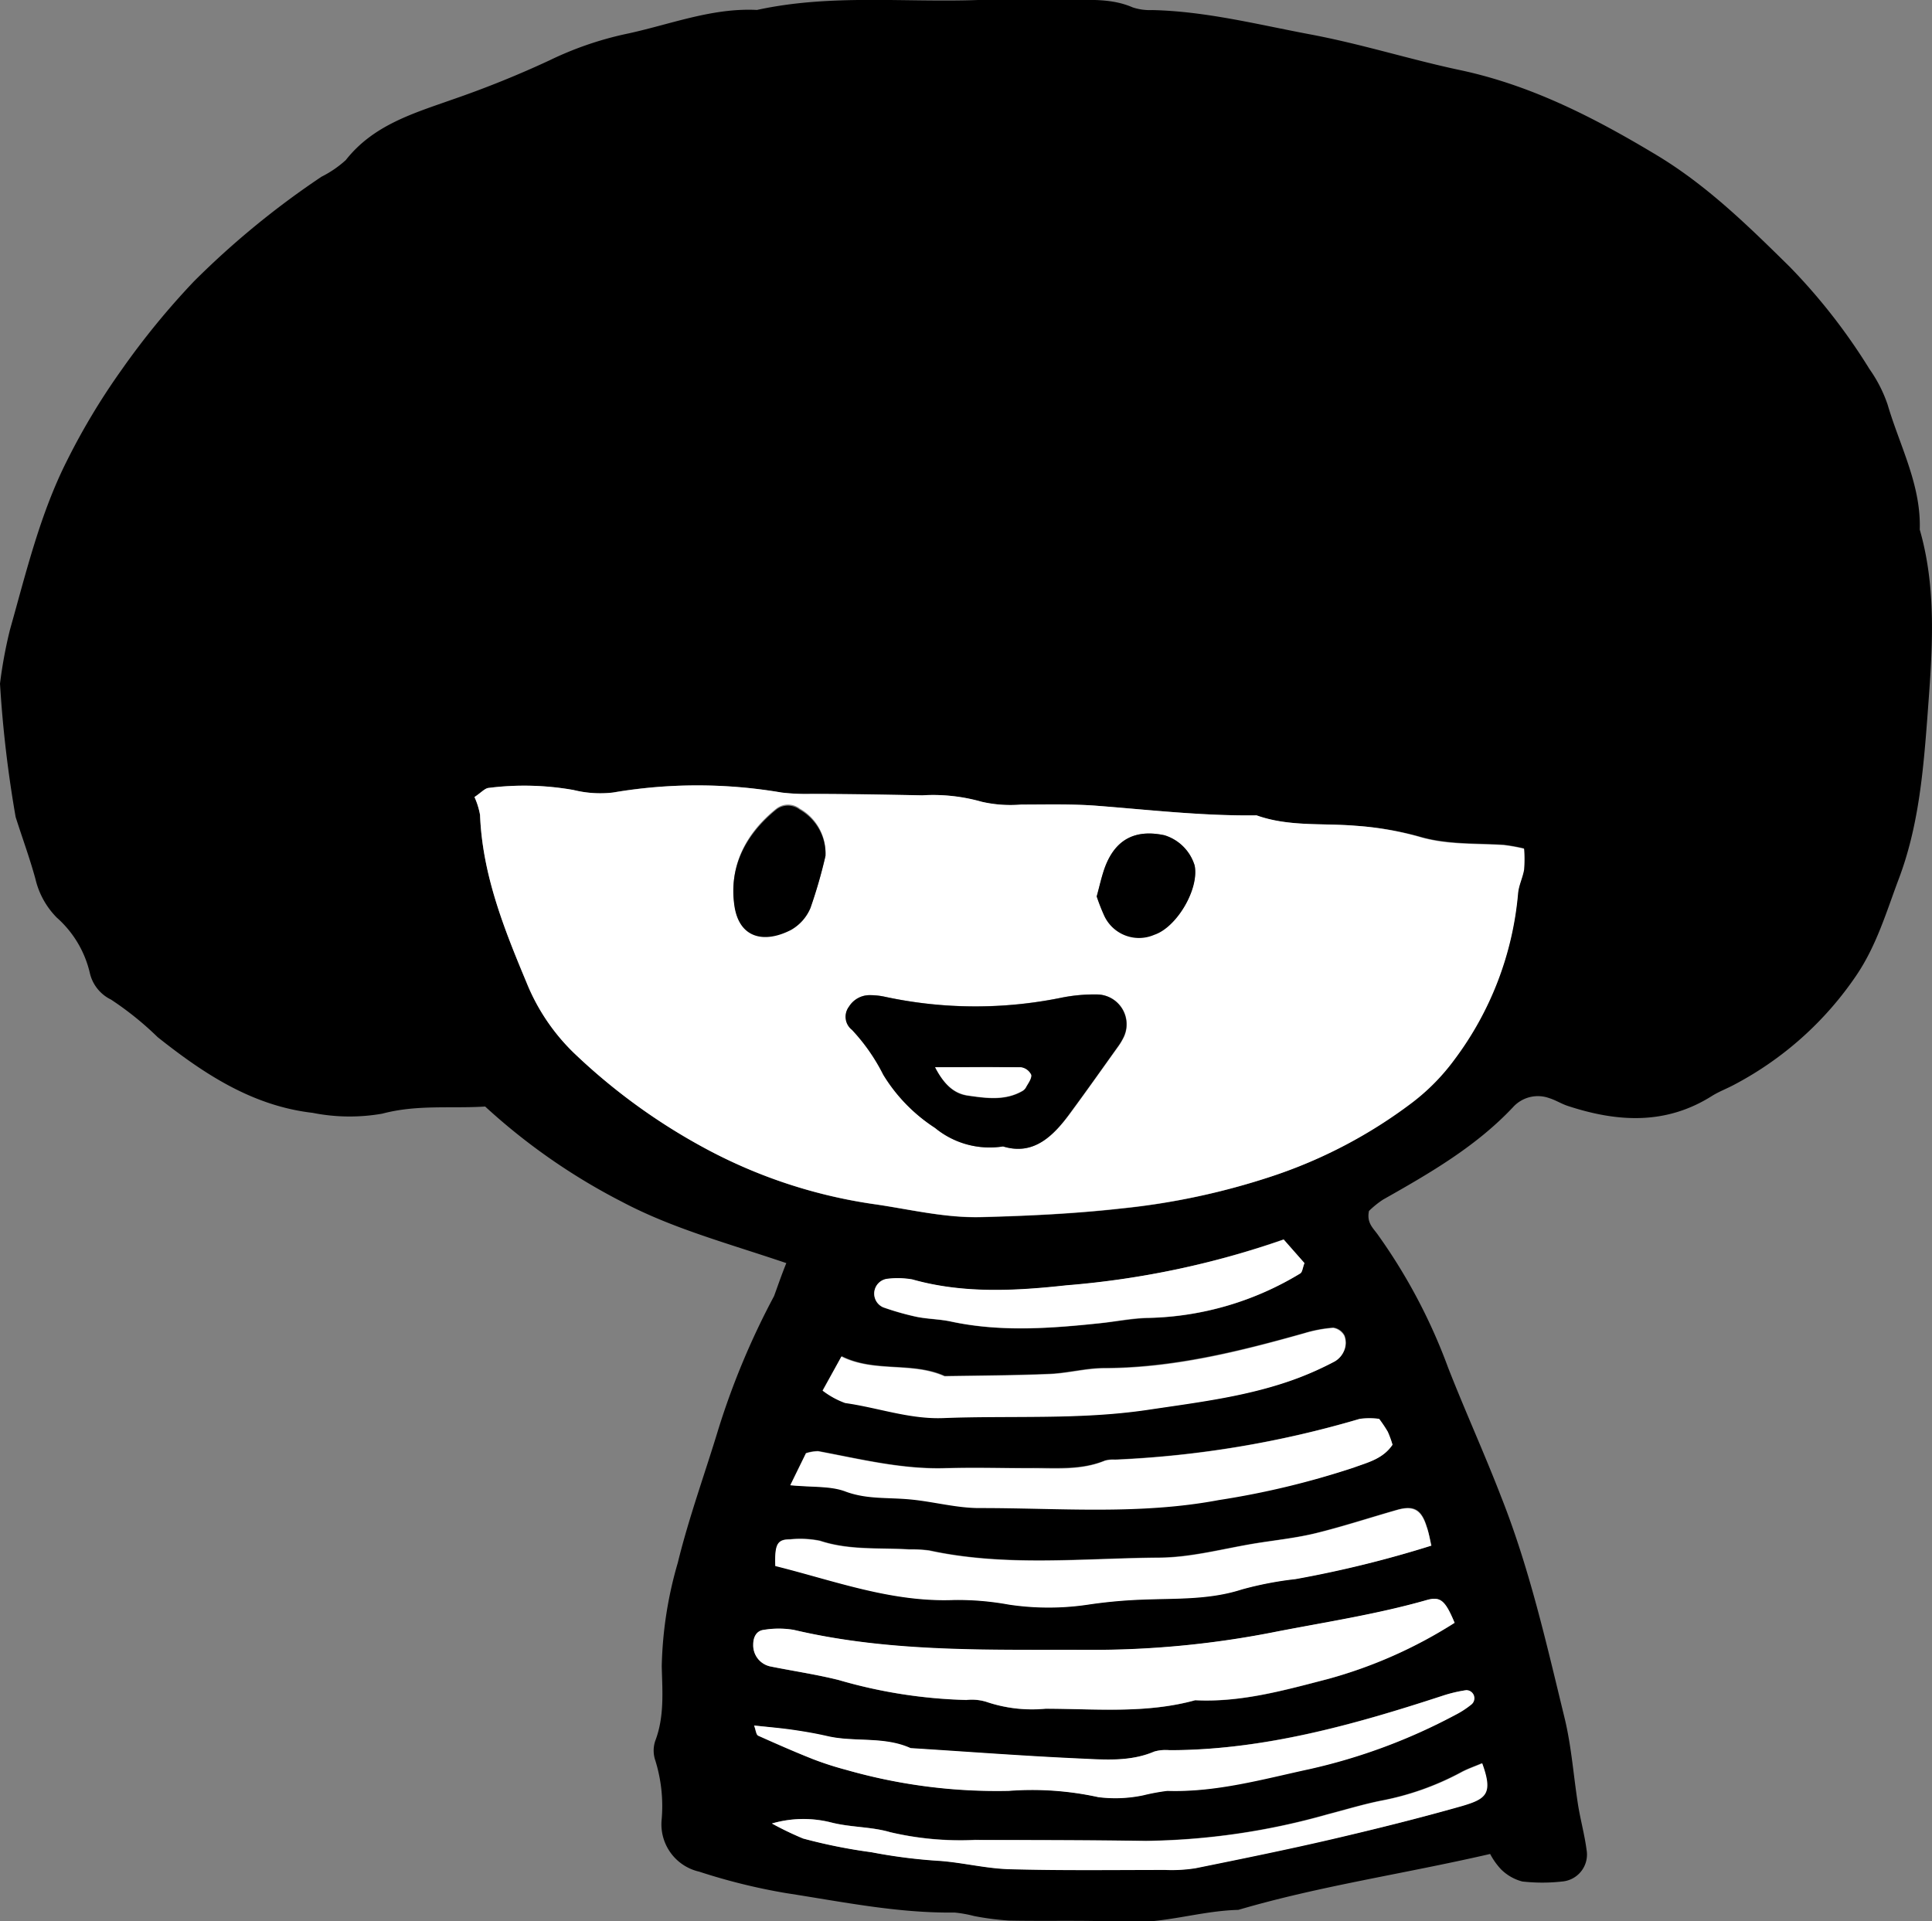
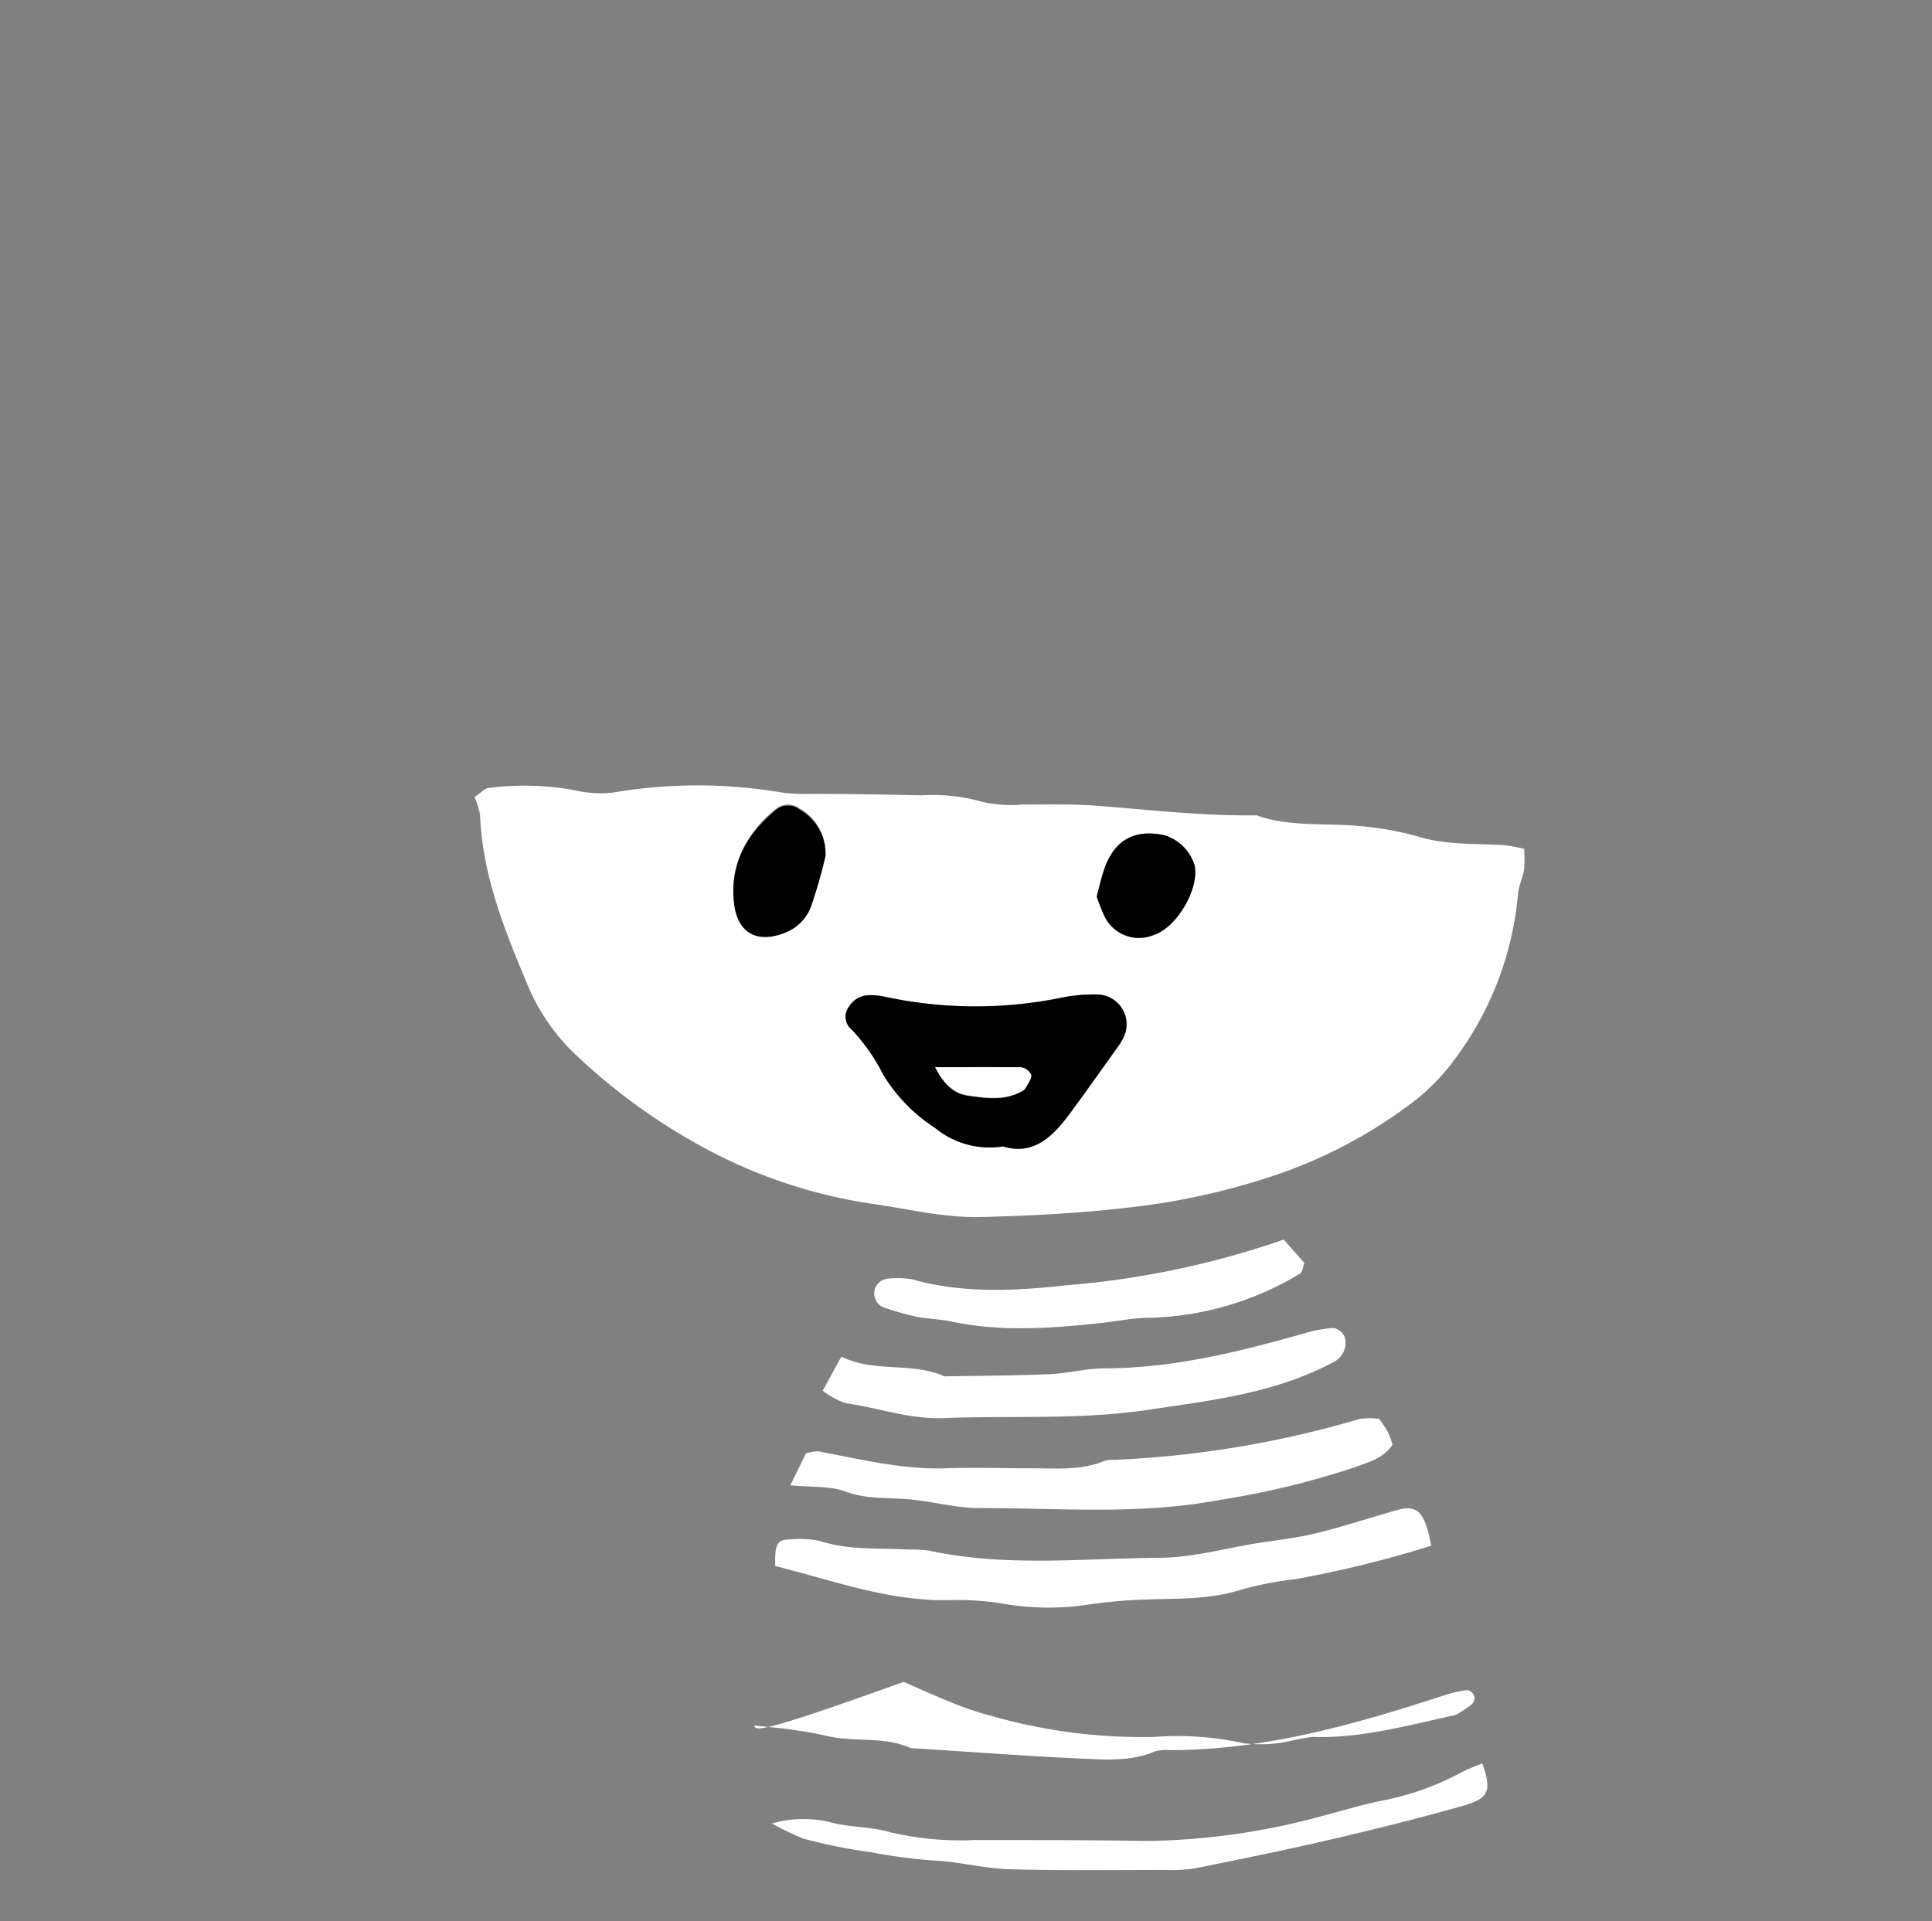
<svg xmlns="http://www.w3.org/2000/svg" viewBox="0 0 159.29 158.42">
  <rect x="0" y="0" width="159.29" height="158.42" fill="#808080" stroke="none" />
  <title>home-shop-illust_1</title>
  <g id="レイヤー_2" data-name="レイヤー 2">
    <g id="レイヤー_1-2" data-name="レイヤー 1">
-       <path d="M64.83,104.15c-4.9-1.66-9.41-2.86-13.56-5.06A51.16,51.16,0,0,1,40,91.24c-2.77.18-5.61-.18-8.49.59a15.64,15.64,0,0,1-5.74-.07c-5-.58-9-3.25-12.77-6.24a26,26,0,0,0-3.85-3.1A3.24,3.24,0,0,1,7.4,80.2a8.74,8.74,0,0,0-2.72-4.54,6.7,6.7,0,0,1-1.76-3.19c-.47-1.72-1.09-3.4-1.63-5.1A98.74,98.74,0,0,1,0,56.37a37.76,37.76,0,0,1,.82-4.44c1.34-4.75,2.49-9.58,4.73-14A55.66,55.66,0,0,1,10,30.53a63.79,63.79,0,0,1,6-7.34,70,70,0,0,1,10.51-8.62,8.84,8.84,0,0,0,2-1.37c2.27-2.89,5.56-3.85,8.81-5a83,83,0,0,0,8-3.23,27.9,27.9,0,0,1,6.2-2.15c3.61-.75,7.11-2.19,10.89-2C68.51-.51,74.6.22,80.64,0c2.48-.07,5,0,7.45,0,1.78,0,3.58-.14,5.3.61A4.52,4.52,0,0,0,95,.83c4.42.1,8.69,1.19,13,2s8.23,2.07,12.38,2.95c5.88,1.25,11.1,3.94,16.19,7,4.16,2.5,7.56,5.84,11,9.23a48.75,48.75,0,0,1,6.57,8.43,11.43,11.43,0,0,1,1.49,2.92c1,3.41,2.77,6.62,2.65,10.31,1.48,5.14,1,10.42.62,15.59-.34,4.46-.74,9-2.38,13.29-1,2.67-1.81,5.43-3.47,7.88a27.78,27.78,0,0,1-10.05,9c-.61.33-1.26.57-1.84.93-3.82,2.42-7.82,2.17-11.9.83-.52-.17-1-.48-1.52-.64a2.76,2.76,0,0,0-3,.75c-3.06,3.25-6.88,5.45-10.72,7.62a7.82,7.82,0,0,0-1.15.93c-.21,1,.36,1.42.76,2a46.26,46.26,0,0,1,5.76,10.91c1.4,3.58,3,7.09,4.38,10.67,2.33,5.88,3.71,12,5.21,18.16.59,2.39.75,4.87,1.14,7.31.2,1.21.53,2.41.69,3.63a2.23,2.23,0,0,1-2,2.61,14.79,14.79,0,0,1-3.3,0,3.88,3.88,0,0,1-1.75-1,5.72,5.72,0,0,1-.9-1.27c-7.15,1.65-14.06,2.64-20.76,4.61-3.16.08-6.2,1.17-9.41,1s-6.35-.05-9.52-.12a22.92,22.92,0,0,1-2.85-.37,10.46,10.46,0,0,0-1.62-.29c-4.7.06-9.27-.89-13.88-1.6a49.55,49.55,0,0,1-7.17-1.77,4,4,0,0,1-3.1-4.27,12.67,12.67,0,0,0-.52-4.9,2.49,2.49,0,0,1,0-1.63c.76-2,.58-4.09.53-6.14a32.77,32.77,0,0,1,1.32-8.52c.91-3.72,2.23-7.34,3.34-11a63.07,63.07,0,0,1,4.6-11C64.14,106,64.38,105.27,64.83,104.15ZM39.12,65.72a6.15,6.15,0,0,1,.46,1.5c.19,4.91,2,9.38,3.83,13.81a16.84,16.84,0,0,0,3.91,5.78,49.74,49.74,0,0,0,10.62,7.77,41.89,41.89,0,0,0,14,4.7c3,.42,5.92,1.17,9,1.09,3.85-.1,7.67-.28,11.51-.71A58,58,0,0,0,104.84,97a39.84,39.84,0,0,0,11.6-6.14,17.39,17.39,0,0,0,3.46-3.53,26.69,26.69,0,0,0,5.24-13.67c.05-.67.39-1.31.5-2a11.43,11.43,0,0,0,0-1.71,14.74,14.74,0,0,0-1.66-.3c-2.33-.15-4.66,0-7-.69a25.92,25.92,0,0,0-5.26-.87c-2.73-.23-5.52.09-8.18-.86-4.41.06-8.78-.45-13.17-.79-2.06-.16-4.14-.05-6.21-.1a10.63,10.63,0,0,1-3.28-.23,14.62,14.62,0,0,0-4.9-.53c-3-.05-6.07-.07-9.11-.12a17.22,17.22,0,0,1-2.48-.11,41.24,41.24,0,0,0-13.9,0,9.19,9.19,0,0,1-3.26-.21,23.26,23.26,0,0,0-7-.17C40,65,39.64,65.38,39.12,65.72Zm80.81,68.09c-.76-1.83-1.15-2.19-2.25-1.88-4.09,1.18-8.28,1.81-12.45,2.62a77.24,77.24,0,0,1-15.13,1.5c-8.25,0-16.52.26-24.65-1.65a7.48,7.48,0,0,0-2.47,0c-.62.07-.87.61-.87,1.2a1.78,1.78,0,0,0,1.39,1.81c1.88.38,3.78.65,5.64,1.12a41.3,41.3,0,0,0,10.54,1.65,4.09,4.09,0,0,1,1.64.15,11.74,11.74,0,0,0,4.9.57c4.12,0,8.27.42,12.33-.7,3.77.2,7.35-.82,10.94-1.75A38.14,38.14,0,0,0,119.93,133.81Zm-1.9-6.36c-.15-.61-.24-1.12-.4-1.61-.44-1.39-1.06-1.75-2.42-1.36-2.24.63-4.45,1.36-6.7,1.92-1.59.39-3.23.57-4.85.82-2.7.43-5.39,1.18-8.1,1.2-6.31.05-12.66.77-18.93-.59a10.93,10.93,0,0,0-1.65-.09c-2.46-.15-4.95.09-7.36-.71a8.21,8.21,0,0,0-2.47-.12c-1,0-1.27.36-1.21,2.19,4.83,1.2,9.58,3,14.76,2.8a23.44,23.44,0,0,1,4.49.38,22,22,0,0,0,6.56,0,40.24,40.24,0,0,1,4.49-.41c2.74-.11,5.49,0,8.17-.84a28.44,28.44,0,0,1,4.42-.85A90.86,90.86,0,0,0,118,127.45Zm-52.87-5c1.94.18,3.37.05,4.61.48,1.76.62,3.53.46,5.29.63s3.79.71,5.69.71c6.58,0,13.16.58,19.74-.66A68.28,68.28,0,0,0,111.62,121c1.13-.42,2.39-.69,3.19-1.88a8.41,8.41,0,0,0-.39-1.07,10.71,10.71,0,0,0-.71-1.06,5.92,5.92,0,0,0-1.61,0,83.94,83.94,0,0,1-20.18,3.35,2.5,2.5,0,0,0-.82.08c-2,.82-4.06.58-6.11.62-2.34,0-4.68,0-7,0-3.6.12-7.05-.75-10.54-1.4a3.42,3.42,0,0,0-1,.17Zm-3,19.81c.15.41.17.78.33.85,1.49.68,3,1.33,4.51,1.93a26.17,26.17,0,0,0,2.73.88,45.12,45.12,0,0,0,13.41,1.73,25.56,25.56,0,0,1,7.38.52,11.23,11.23,0,0,0,3.68-.15,17.35,17.35,0,0,1,2-.37c4,.13,7.88-1,11.75-1.8a47.47,47.47,0,0,0,11.92-4.41,7.51,7.51,0,0,0,1.37-.89.67.67,0,0,0-.43-1.17,11.62,11.62,0,0,0-2,.48c-7.31,2.39-14.7,4.43-22.48,4.47a3.29,3.29,0,0,0-1.23.11c-2,.85-4.08.67-6.12.58-4.66-.21-9.31-.56-14-.86-2.2-1-4.63-.5-6.9-1-.93-.22-1.88-.38-2.82-.51S63.29,142.4,62.18,142.28Zm5.65-27.61a6.86,6.86,0,0,0,1.9,1c2.71.38,5.31,1.34,8.11,1.24,5.62-.21,11.23.16,16.86-.68,4.21-.63,8.4-1.12,12.4-2.63a26.5,26.5,0,0,0,3-1.36,1.83,1.83,0,0,0,.78-.93,1.64,1.64,0,0,0,0-1.18,1.26,1.26,0,0,0-.92-.65,11.16,11.16,0,0,0-2.39.45c-5.41,1.52-10.84,2.86-16.52,2.88-1.49,0-3,.42-4.48.48-2.88.12-5.77.13-8.65.18-2.7-1.21-5.75-.26-8.5-1.63Zm-4.19,35.69a26.58,26.58,0,0,0,2.56,1.24,44,44,0,0,0,5.63,1.13,44.09,44.09,0,0,0,5.7.72c1.91.15,3.8.63,5.7.68,4.28.11,8.56.06,12.84.06a12.61,12.61,0,0,0,2.48-.14c3.76-.76,7.51-1.53,11.24-2.39s7.2-1.7,10.74-2.74c2-.59,2.57-1,1.66-3.52-.6.26-1.21.46-1.77.77a22.92,22.92,0,0,1-6.58,2.32c-1.47.3-2.92.74-4.38,1.12a57.29,57.29,0,0,1-15,2.19c-4.69-.05-9.39,0-14.08-.08a25.22,25.22,0,0,1-7-.64c-1.55-.45-3.24-.38-4.86-.8A9.31,9.31,0,0,0,63.64,150.36Zm42.21-48.15A72,72,0,0,1,87.91,106c-4.18.45-8.5.69-12.7-.49a7.16,7.16,0,0,0-2.05-.05,1.23,1.23,0,0,0-.34,2.35,22.46,22.46,0,0,0,2.74.78c.94.19,1.91.19,2.84.39,4.09.88,8.21.57,12.29.14,1.35-.14,2.7-.4,4.07-.44A25.13,25.13,0,0,0,107.21,105c.17-.11.2-.47.34-.85Z" />
      <path d="M39.12,65.72c.52-.34.84-.72,1.18-.75a23.26,23.26,0,0,1,7,.17,9.19,9.19,0,0,0,3.26.21,41.24,41.24,0,0,1,13.9,0,17.22,17.22,0,0,0,2.48.11c3,0,6.07.06,9.11.12a14.62,14.62,0,0,1,4.9.53,10.63,10.63,0,0,0,3.28.23c2.07,0,4.15-.06,6.21.1,4.38.34,8.76.85,13.17.79,2.66.95,5.44.63,8.18.86A25.92,25.92,0,0,1,117,69c2.3.69,4.63.54,7,.69a14.74,14.74,0,0,1,1.66.3,11.43,11.43,0,0,1,0,1.71c-.11.67-.45,1.32-.5,2a26.69,26.69,0,0,1-5.24,13.67,17.39,17.39,0,0,1-3.46,3.53A39.84,39.84,0,0,1,104.84,97a58,58,0,0,1-12.43,2.64c-3.84.43-7.66.61-11.51.71-3.07.08-6-.67-9-1.09a41.89,41.89,0,0,1-14-4.7,49.74,49.74,0,0,1-10.62-7.77A16.84,16.84,0,0,1,43.41,81c-1.86-4.43-3.64-8.9-3.83-13.81A6.15,6.15,0,0,0,39.12,65.72ZM82.7,94.53c2.54.78,4.18-.87,5.63-2.85,1.3-1.77,2.56-3.56,3.84-5.34a5,5,0,0,0,.43-.7A2.46,2.46,0,0,0,90.48,82a13.79,13.79,0,0,0-2.88.24,35.45,35.45,0,0,1-14.67-.06,5.8,5.8,0,0,0-1.23-.13A2,2,0,0,0,70,83a1.37,1.37,0,0,0,.26,1.86,15.67,15.67,0,0,1,2.58,3.7A13.66,13.66,0,0,0,77.09,93,7.09,7.09,0,0,0,82.7,94.53Zm-14.64-24a4.19,4.19,0,0,0-2.12-3.86,1.58,1.58,0,0,0-1.93,0c-2.5,2-3.92,4.7-3.45,7.93.39,2.69,2.43,3.16,4.65,2a3.73,3.73,0,0,0,1.62-1.81A40,40,0,0,0,68.06,70.57Zm22.36,3.35a15.42,15.42,0,0,0,.61,1.5,3.16,3.16,0,0,0,4.13,1.66c1.87-.61,3.71-3.77,3.33-5.7A3.75,3.75,0,0,0,96,68.87c-2.42-.51-4,.35-4.9,2.64C90.82,72.28,90.65,73.09,90.42,73.92Z" style="fill:#fff" />
-       <path d="M119.93,133.81a38.14,38.14,0,0,1-10.45,4.63c-3.59.93-7.17,1.94-10.94,1.75-4.06,1.12-8.21.71-12.33.7a11.74,11.74,0,0,1-4.9-.57,4.09,4.09,0,0,0-1.64-.15,41.3,41.3,0,0,1-10.54-1.65c-1.86-.46-3.76-.74-5.64-1.12a1.78,1.78,0,0,1-1.39-1.81c0-.59.26-1.13.87-1.2a7.48,7.48,0,0,1,2.47,0c8.13,1.91,16.4,1.61,24.65,1.65a77.24,77.24,0,0,0,15.13-1.5c4.17-.81,8.36-1.45,12.45-2.62C118.78,131.62,119.17,132,119.93,133.81Z" style="fill:#fff" />
      <path d="M118,127.45a90.86,90.86,0,0,1-11.19,2.76,28.44,28.44,0,0,0-4.42.85c-2.68.87-5.43.73-8.17.84a40.24,40.24,0,0,0-4.49.41,22,22,0,0,1-6.56,0,23.44,23.44,0,0,0-4.49-.38c-5.18.21-9.93-1.6-14.76-2.8-.06-1.83.17-2.19,1.21-2.19a8.21,8.21,0,0,1,2.47.12c2.42.8,4.9.56,7.36.71a10.93,10.93,0,0,1,1.65.09c6.27,1.36,12.62.64,18.93.59,2.7,0,5.4-.77,8.1-1.2,1.62-.26,3.26-.43,4.85-.82,2.26-.55,4.47-1.28,6.7-1.92,1.35-.38,2,0,2.42,1.36C117.79,126.34,117.88,126.85,118,127.45Z" style="fill:#fff" />
      <path d="M65.16,122.47l1.29-2.63a3.42,3.42,0,0,1,1-.17c3.49.65,6.94,1.52,10.54,1.4,2.34-.08,4.68,0,7,0,2.05,0,4.13.2,6.11-.62a2.5,2.5,0,0,1,.82-.08A83.94,83.94,0,0,0,112.1,117a5.92,5.92,0,0,1,1.61,0,10.71,10.71,0,0,1,.71,1.06,8.41,8.41,0,0,1,.39,1.07c-.8,1.18-2.06,1.46-3.19,1.88a68.28,68.28,0,0,1-11.13,2.68c-6.58,1.24-13.16.65-19.74.66-1.89,0-3.78-.53-5.69-.71s-3.53,0-5.29-.63C68.53,122.52,67.1,122.65,65.16,122.47Z" style="fill:#fff" />
-       <path d="M62.18,142.28c1.11.12,2.15.2,3.18.35s1.89.3,2.82.51c2.27.54,4.7,0,6.9,1,4.66.29,9.31.65,14,.86,2,.09,4.14.27,6.12-.58a3.29,3.29,0,0,1,1.23-.11c7.78,0,15.16-2.08,22.48-4.47a11.62,11.62,0,0,1,2-.48.67.67,0,0,1,.43,1.17,7.51,7.51,0,0,1-1.37.89A47.47,47.47,0,0,1,108,145.87c-3.88.84-7.72,1.93-11.75,1.8a17.35,17.35,0,0,0-2,.37,11.23,11.23,0,0,1-3.68.15,25.56,25.56,0,0,0-7.38-.52,45.12,45.12,0,0,1-13.41-1.73,26.17,26.17,0,0,1-2.73-.88c-1.52-.6-3-1.26-4.51-1.93C62.35,143.06,62.33,142.69,62.18,142.28Z" style="fill:#fff" />
+       <path d="M62.18,142.28c1.11.12,2.15.2,3.18.35s1.89.3,2.82.51c2.27.54,4.7,0,6.9,1,4.66.29,9.31.65,14,.86,2,.09,4.14.27,6.12-.58a3.29,3.29,0,0,1,1.23-.11c7.78,0,15.16-2.08,22.48-4.47a11.62,11.62,0,0,1,2-.48.67.67,0,0,1,.43,1.17,7.51,7.51,0,0,1-1.37.89c-3.88.84-7.72,1.93-11.75,1.8a17.35,17.35,0,0,0-2,.37,11.23,11.23,0,0,1-3.68.15,25.56,25.56,0,0,0-7.38-.52,45.12,45.12,0,0,1-13.41-1.73,26.17,26.17,0,0,1-2.73-.88c-1.52-.6-3-1.26-4.51-1.93C62.35,143.06,62.33,142.69,62.18,142.28Z" style="fill:#fff" />
      <path d="M67.83,114.67l1.54-2.81c2.76,1.36,5.8.42,8.5,1.63,2.89-.05,5.77-.06,8.65-.18,1.5-.06,3-.47,4.48-.48,5.68,0,11.11-1.35,16.52-2.88a11.16,11.16,0,0,1,2.39-.45,1.26,1.26,0,0,1,.92.65,1.64,1.64,0,0,1,0,1.18,1.83,1.83,0,0,1-.78.93,26.5,26.5,0,0,1-3,1.36c-4,1.51-8.19,2-12.4,2.63-5.64.84-11.24.46-16.86.68-2.8.11-5.4-.86-8.11-1.24A6.86,6.86,0,0,1,67.83,114.67Z" style="fill:#fff" />
      <path d="M63.64,150.36a9.31,9.31,0,0,1,4.9-.08c1.62.41,3.31.34,4.86.8a25.22,25.22,0,0,0,7,.64c4.69,0,9.39,0,14.08.08a57.29,57.29,0,0,0,15-2.19c1.46-.38,2.9-.82,4.38-1.12a22.92,22.92,0,0,0,6.58-2.32c.56-.31,1.17-.51,1.77-.77.91,2.5.34,2.93-1.66,3.52-3.54,1-7.14,1.9-10.74,2.74s-7.49,1.63-11.24,2.39a12.61,12.61,0,0,1-2.48.14c-4.28,0-8.56.06-12.84-.06-1.91-.05-3.8-.53-5.7-.68a44.09,44.09,0,0,1-5.7-.72,44,44,0,0,1-5.63-1.13A26.58,26.58,0,0,1,63.64,150.36Z" style="fill:#fff" />
      <path d="M105.84,102.21l1.71,1.94c-.15.38-.17.74-.34.85a25.13,25.13,0,0,1-12.45,3.66c-1.37,0-2.72.3-4.07.44-4.08.43-8.2.74-12.29-.14-.93-.2-1.91-.2-2.84-.39a22.46,22.46,0,0,1-2.74-.78,1.23,1.23,0,0,1,.34-2.35,7.16,7.16,0,0,1,2.05.05c4.2,1.19,8.52.95,12.7.49A72,72,0,0,0,105.84,102.21Z" style="fill:#fff" />
      <path d="M82.7,94.53A7.09,7.09,0,0,1,77.09,93a13.66,13.66,0,0,1-4.27-4.38,15.67,15.67,0,0,0-2.58-3.7A1.37,1.37,0,0,1,70,83a2,2,0,0,1,1.72-.94,5.8,5.8,0,0,1,1.23.13,35.45,35.45,0,0,0,14.67.06A13.79,13.79,0,0,1,90.48,82a2.46,2.46,0,0,1,2.12,3.59,5,5,0,0,1-.43.7c-1.27,1.78-2.54,3.58-3.84,5.34C86.88,93.66,85.24,95.31,82.7,94.53ZM77.1,88c.76,1.48,1.59,2.21,2.73,2.36,1.49.2,3,.44,4.44-.37a.78.78,0,0,0,.3-.28c.18-.35.5-.74.45-1.06a1.11,1.11,0,0,0-.85-.62C82,87.94,79.77,88,77.1,88Z" />
      <path d="M68.06,70.57a40,40,0,0,1-1.24,4.31,3.73,3.73,0,0,1-1.62,1.81c-2.22,1.13-4.26.66-4.65-2-.47-3.24.95-5.89,3.45-7.93a1.58,1.58,0,0,1,1.93,0A4.19,4.19,0,0,1,68.06,70.57Z" />
      <path d="M90.42,73.92c.23-.83.4-1.64.68-2.41.85-2.29,2.48-3.15,4.9-2.64a3.75,3.75,0,0,1,2.5,2.51c.38,1.93-1.47,5.08-3.33,5.7A3.16,3.16,0,0,1,91,75.42,15.42,15.42,0,0,1,90.42,73.92Z" />
      <path d="M77.1,88c2.68,0,4.88,0,7.07,0a1.11,1.11,0,0,1,.85.62c.05.32-.27.72-.45,1.06a.78.78,0,0,1-.3.28c-1.42.81-3,.58-4.44.37C78.68,90.17,77.85,89.44,77.1,88Z" style="fill:#fff" />
    </g>
  </g>
</svg>